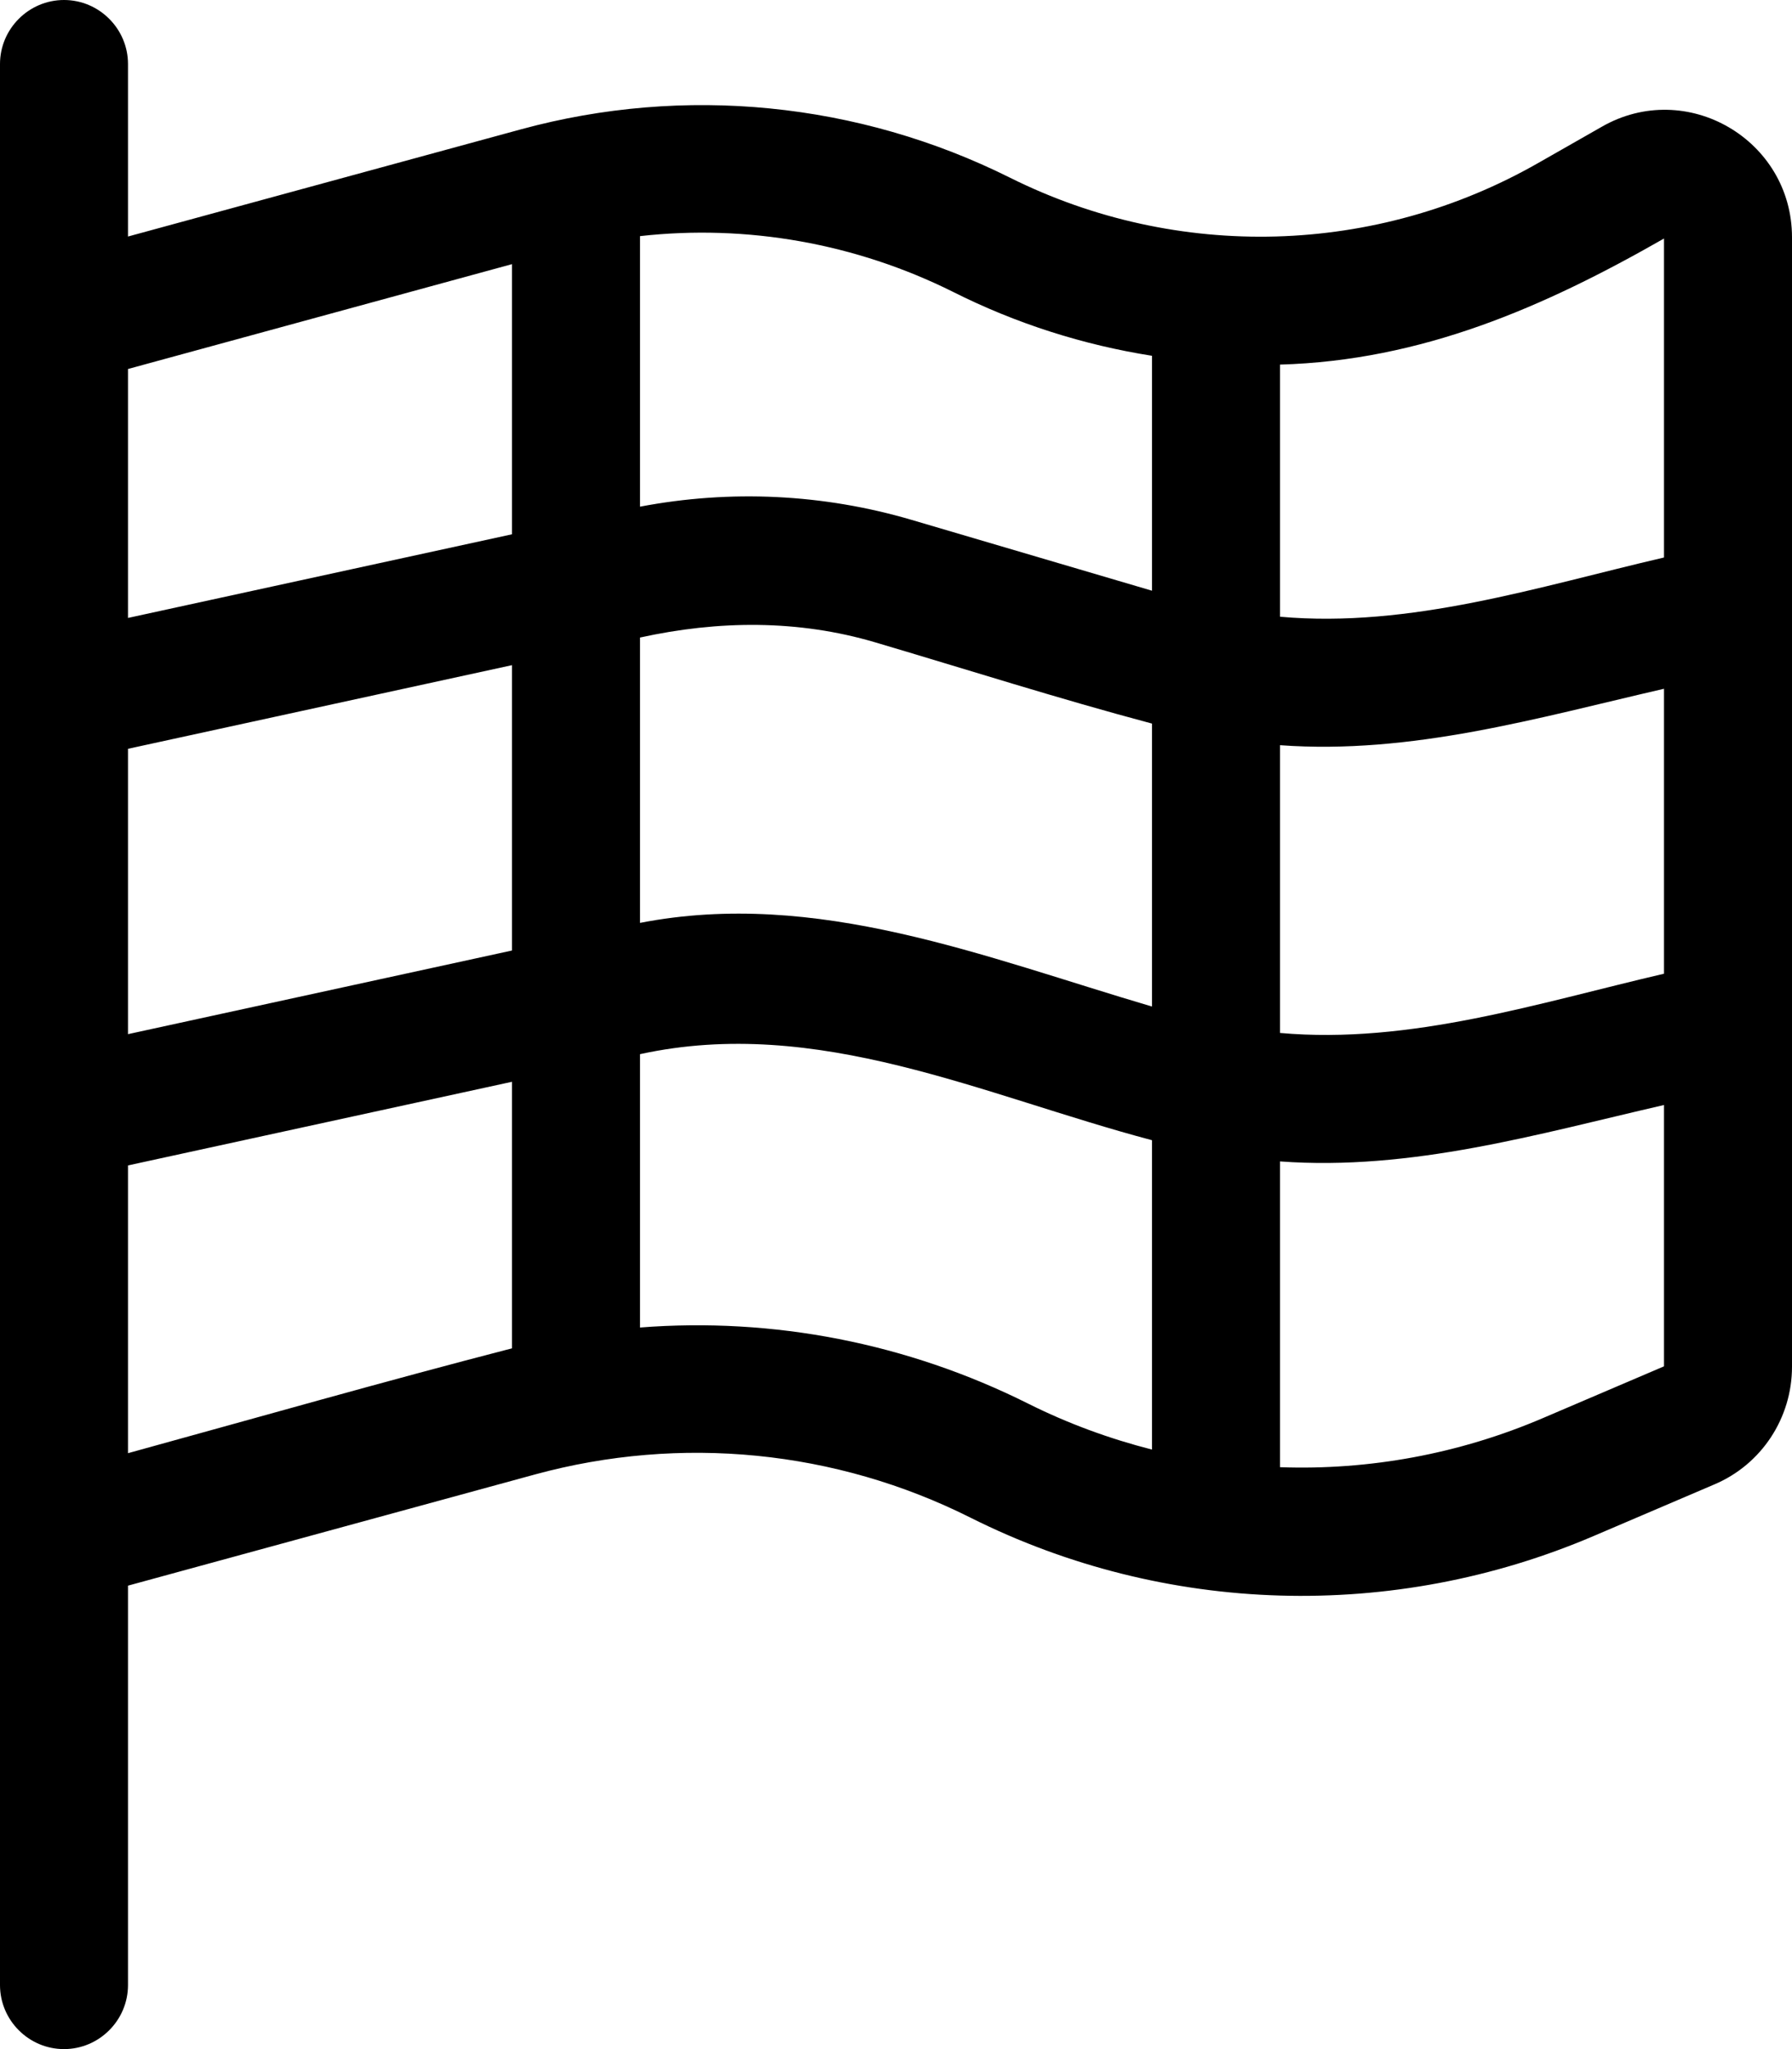
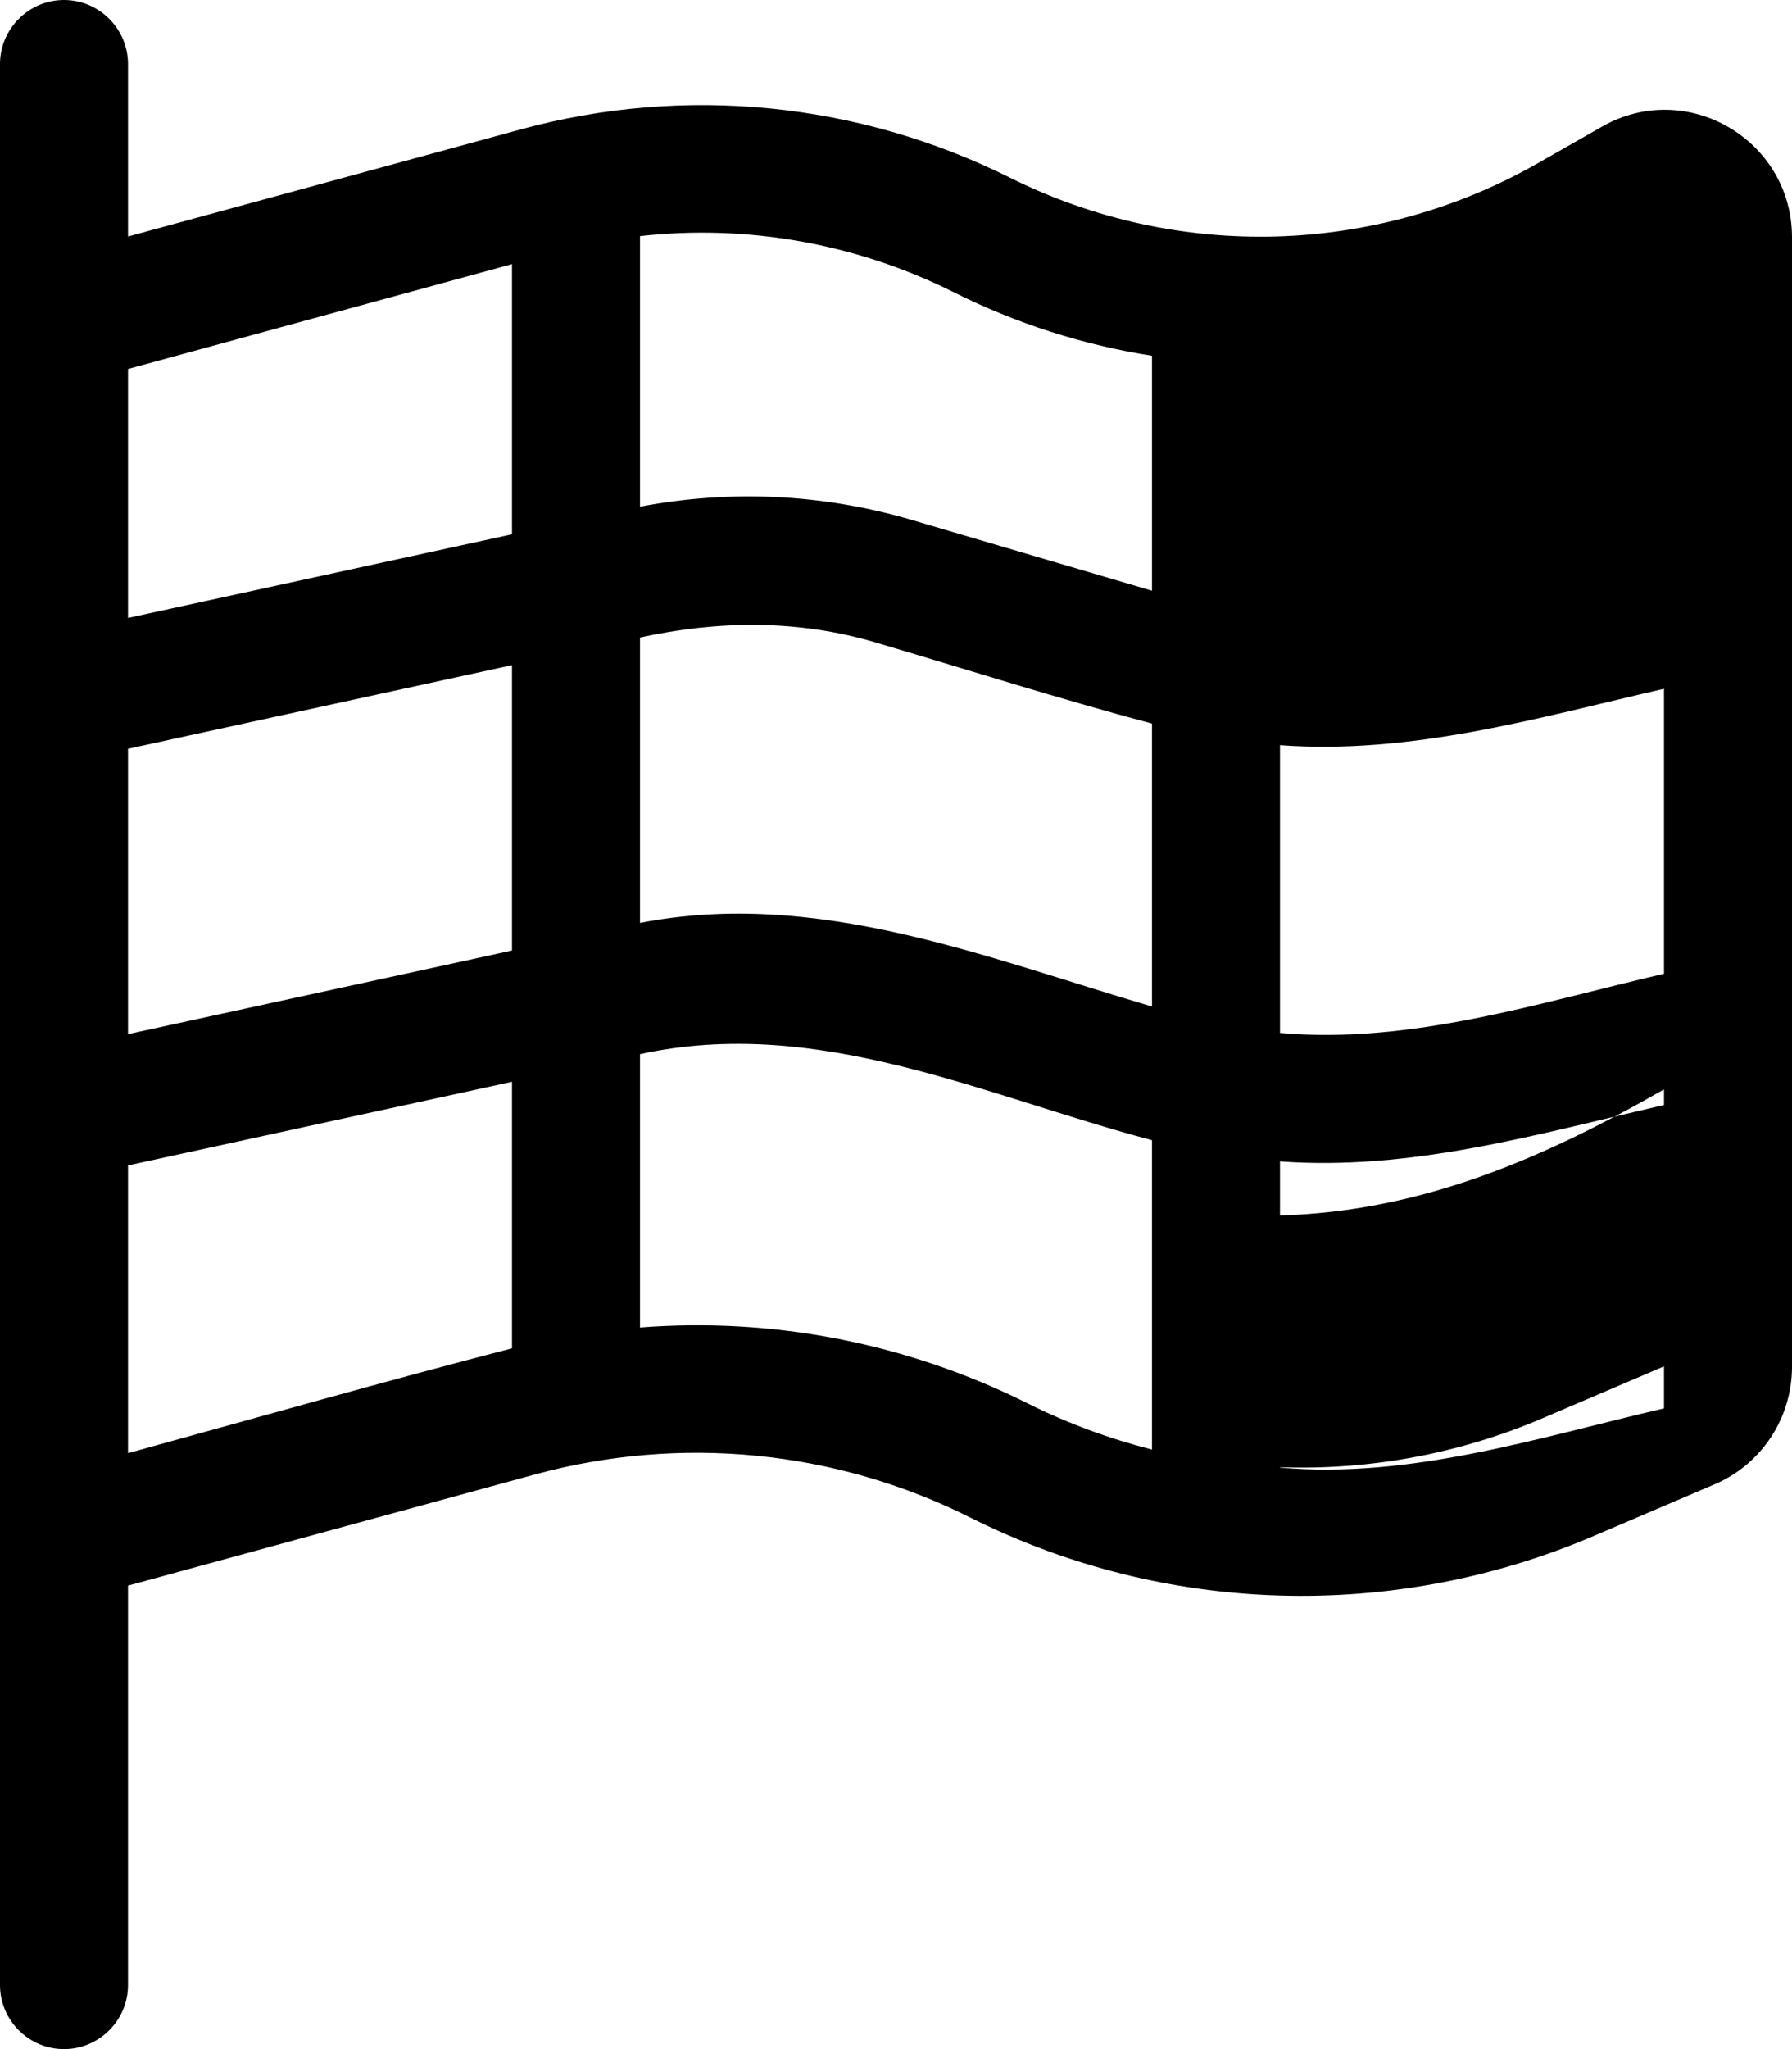
<svg xmlns="http://www.w3.org/2000/svg" viewBox="0 0 448 512">
-   <path fill="currentColor" d="M32 16C32 7.2 24.8 0 16 0S0 7.2 0 16L0 496c0 8.8 7.2 16 16 16s16-7.2 16-16l0-99.8 101.8-27.8c36.4-9.9 75.1-6.1 108.8 10.8 48.7 24.4 105.7 26 155.8 4.6l30.2-12.9c11.8-5 19.4-16.6 19.4-29.4l0-282.2c0-24.4-26.4-39.8-47.6-27.6l-15.8 9c-40.6 23.2-90.2 24.6-132.1 3.7-37.9-18.9-81.4-23.2-122.2-12.1L32 59.1 32 16zm0 76.2l96-26.2 0 67.5-96 20.9 0-62.2zm0 94.9l96-20.9 0 71.3-96 20.9 0-71.3zm128-27.8c19.6-4.3 39.5-4.5 58.8 1.2 23 6.8 45.9 14.1 69.2 20.3l0 70.7c-41.8-12.3-83.8-29.5-128-20.9l0-71.3zm160 26.9c32.9 2.4 64.3-6.8 96-14.1l0 71.2c-31.4 7.3-63.4 17.7-96 14.8l0-71.9zm-32 98.7l0 77.3c-10.6-2.7-21-6.5-31-11.5-30.2-15.1-63.7-21.6-97-19l0-68.3c44.5-9.7 85.7 10.3 128 21.5zm32 81.8l0-76.5c32.9 2.4 64.3-6.8 96-14.1l0 65.3-30.2 12.9c-21 9-43.5 13.1-65.8 12.3zm0-212.6l0-63c35.4-1 65.9-14.3 96-31.5l0 79.7c-31.4 7.3-63.4 17.7-96 14.8zM288 89l0 58.6-60.1-17.7c-22.1-6.5-45.3-7.6-67.9-3.3l0-67.6c26.7-3 53.9 1.8 78.2 13.9 15.9 8 32.7 13.3 49.8 16zM32 291.2l96-20.9 0 66.6c-32.1 8.3-64 17.4-96 26.2l0-71.9z" />
+   <path fill="currentColor" d="M32 16C32 7.2 24.8 0 16 0S0 7.2 0 16L0 496c0 8.8 7.2 16 16 16s16-7.2 16-16l0-99.8 101.8-27.8c36.4-9.9 75.1-6.1 108.8 10.8 48.7 24.4 105.7 26 155.8 4.6l30.2-12.9c11.8-5 19.4-16.6 19.4-29.4l0-282.2c0-24.4-26.4-39.8-47.6-27.6l-15.8 9c-40.6 23.2-90.2 24.6-132.1 3.7-37.9-18.9-81.4-23.2-122.2-12.1L32 59.1 32 16zm0 76.2l96-26.2 0 67.5-96 20.9 0-62.2zm0 94.9l96-20.9 0 71.3-96 20.9 0-71.3zm128-27.8c19.6-4.3 39.5-4.5 58.8 1.2 23 6.8 45.9 14.1 69.2 20.3l0 70.7c-41.8-12.3-83.8-29.5-128-20.9l0-71.3zm160 26.9c32.9 2.4 64.3-6.8 96-14.1l0 71.2c-31.4 7.3-63.4 17.7-96 14.8l0-71.9zm-32 98.7l0 77.3c-10.6-2.7-21-6.5-31-11.5-30.2-15.1-63.7-21.6-97-19l0-68.3c44.5-9.7 85.7 10.3 128 21.5zm32 81.8l0-76.5c32.9 2.4 64.3-6.8 96-14.1l0 65.3-30.2 12.9c-21 9-43.5 13.1-65.8 12.3zl0-63c35.4-1 65.9-14.3 96-31.5l0 79.7c-31.4 7.3-63.4 17.7-96 14.8zM288 89l0 58.6-60.1-17.7c-22.1-6.5-45.3-7.6-67.9-3.3l0-67.6c26.7-3 53.9 1.8 78.2 13.9 15.9 8 32.7 13.3 49.8 16zM32 291.2l96-20.9 0 66.6c-32.1 8.3-64 17.4-96 26.2l0-71.9z" />
</svg>